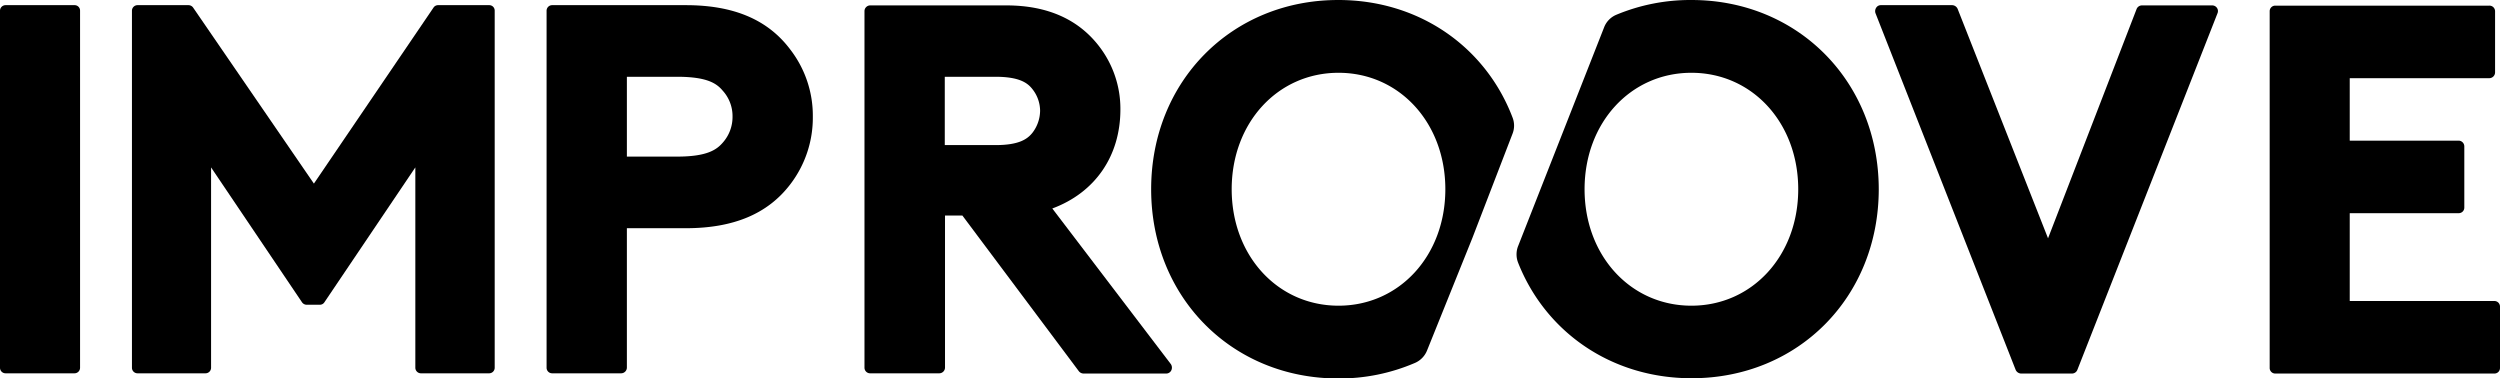
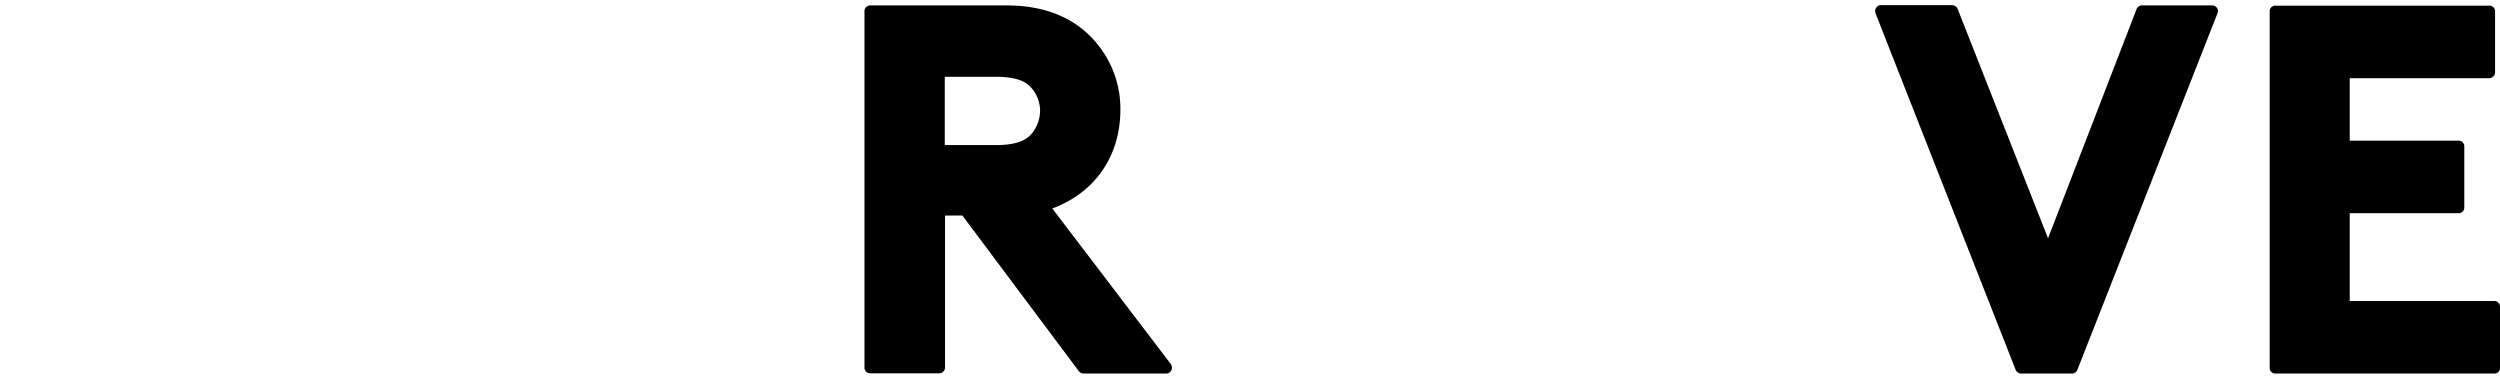
<svg xmlns="http://www.w3.org/2000/svg" width="1064.8" height="161.2" viewBox="0 0 1064.8 161.2">
  <g id="IMPROOVE_RZ_Zeichenfläche_1" data-name="IMPROOVE_RZ_Zeichenfläche 1" transform="translate(-431 -459.4)">
-     <path id="Pfad_12" data-name="Pfad 12" d="M462.7,461.6H433.4A2.369,2.369,0,0,0,431,464V616a2.369,2.369,0,0,0,2.4,2.4h29.3a2.369,2.369,0,0,0,2.4-2.4V464a2.309,2.309,0,0,0-2.4-2.4" />
-     <path id="Pfad_13" data-name="Pfad 13" d="M639.3,461.6H617.6a2.305,2.305,0,0,0-2,1.1l-50.9,74.9-51.4-74.9a2.432,2.432,0,0,0-2-1.1H489.6a2.369,2.369,0,0,0-2.4,2.4V616a2.369,2.369,0,0,0,2.4,2.4h28.9a2.369,2.369,0,0,0,2.4-2.4V530.7l38.7,57.4a2.432,2.432,0,0,0,2,1.1h5.6a2.306,2.306,0,0,0,2-1.1l38.7-57.4V616a2.393,2.393,0,0,0,2.5,2.4h28.9a2.369,2.369,0,0,0,2.4-2.4V464a2.309,2.309,0,0,0-2.4-2.4" />
-     <path id="Pfad_14" data-name="Pfad 14" d="M698,492.1h21.4c12.7,0,16.8,2.8,19.4,5.9a16.1,16.1,0,0,1,4.2,11,16.42,16.42,0,0,1-4.2,11.2c-2.6,3-6.7,5.9-19.4,5.9H698Zm25.1-30.5H666.2a2.369,2.369,0,0,0-2.4,2.4V616a2.369,2.369,0,0,0,2.4,2.4h29.3A2.456,2.456,0,0,0,698,616V556.6h25.1c20.3,0,34.9-6.1,44.5-18.7a46.66,46.66,0,0,0,9.6-28.8,46.09,46.09,0,0,0-9.6-28.6c-9.6-12.8-24.2-18.9-44.5-18.9" />
    <path id="Pfad_15" data-name="Pfad 15" d="M833.3,492.1H855c10.1,0,13.6,2.6,15.6,5.1a15.017,15.017,0,0,1,3.4,9.3,15.646,15.646,0,0,1-3.3,9.5c-2.1,2.6-5.6,5.2-15.7,5.2H833.4V492.1Zm45.9,56.1c18.3-6.8,29-22.4,29-42.2a43.561,43.561,0,0,0-8.7-26.4c-8.9-11.9-22.3-17.9-39.9-17.9H801.7a2.456,2.456,0,0,0-2.5,2.4V616a2.393,2.393,0,0,0,2.5,2.4H831a2.456,2.456,0,0,0,2.5-2.4V551.2h7.4l49.6,66.3a2.61,2.61,0,0,0,2,1h35.2a2.4,2.4,0,0,0,2.2-1.4,2.693,2.693,0,0,0-.2-2.6Z" />
    <path id="Pfad_16" data-name="Pfad 16" d="M1373.2,461.7h-29.9a2.466,2.466,0,0,0-2.3,1.6l-37.7,97.6-38.5-97.7a2.622,2.622,0,0,0-2.3-1.6h-30.4a2.305,2.305,0,0,0-2,1.1,2.669,2.669,0,0,0-.3,2.3l59.7,151.9a2.622,2.622,0,0,0,2.3,1.6h21.7a2.466,2.466,0,0,0,2.3-1.6L1375.5,465a2.375,2.375,0,0,0-.3-2.3,2.46,2.46,0,0,0-2-1" />
    <path id="Pfad_17" data-name="Pfad 17" d="M1493.4,587.6h-61.6V550.2h46.4a2.369,2.369,0,0,0,2.4-2.4v-26a2.456,2.456,0,0,0-2.4-2.5h-46.4V492.7h59.4a2.476,2.476,0,0,0,2.5-2.5v-26a2.393,2.393,0,0,0-2.5-2.4h-91.1a2.369,2.369,0,0,0-2.4,2.4V616.1a2.369,2.369,0,0,0,2.4,2.4h93.3a2.369,2.369,0,0,0,2.4-2.4v-26a2.394,2.394,0,0,0-2.4-2.5" />
-     <path id="Pfad_18" data-name="Pfad 18" d="M1001.1,589.6c-25.9,0-45.5-21.3-45.5-49.6s19.6-49.6,45.5-49.6,45.5,21.3,45.5,49.6-19.6,49.6-45.5,49.6m74.1-73.2a9.41,9.41,0,0,0,0-7c-11.4-29.9-39.6-50-74.2-50-45.4,0-79.7,34.6-79.7,80.6,0,45.9,34.3,80.6,79.7,80.6a81.489,81.489,0,0,0,32.6-6.6,9.653,9.653,0,0,0,5.2-5.3l19.3-47.9Z" />
-     <path id="Pfad_19" data-name="Pfad 19" d="M1151.4,589.6c-25.9,0-45.5-21.3-45.5-49.6s19.6-49.6,45.5-49.6,45.5,21.3,45.5,49.6-19.6,49.6-45.5,49.6m0-130.2a81.907,81.907,0,0,0-32,6.3,9.515,9.515,0,0,0-5.2,5.4l-36.6,93.1a9.672,9.672,0,0,0,0,7.1c11.6,29.4,39.6,49.2,73.9,49.2,45.4,0,79.7-34.6,79.7-80.6-.1-45.8-34.4-80.5-79.8-80.5" />
  </g>
</svg>